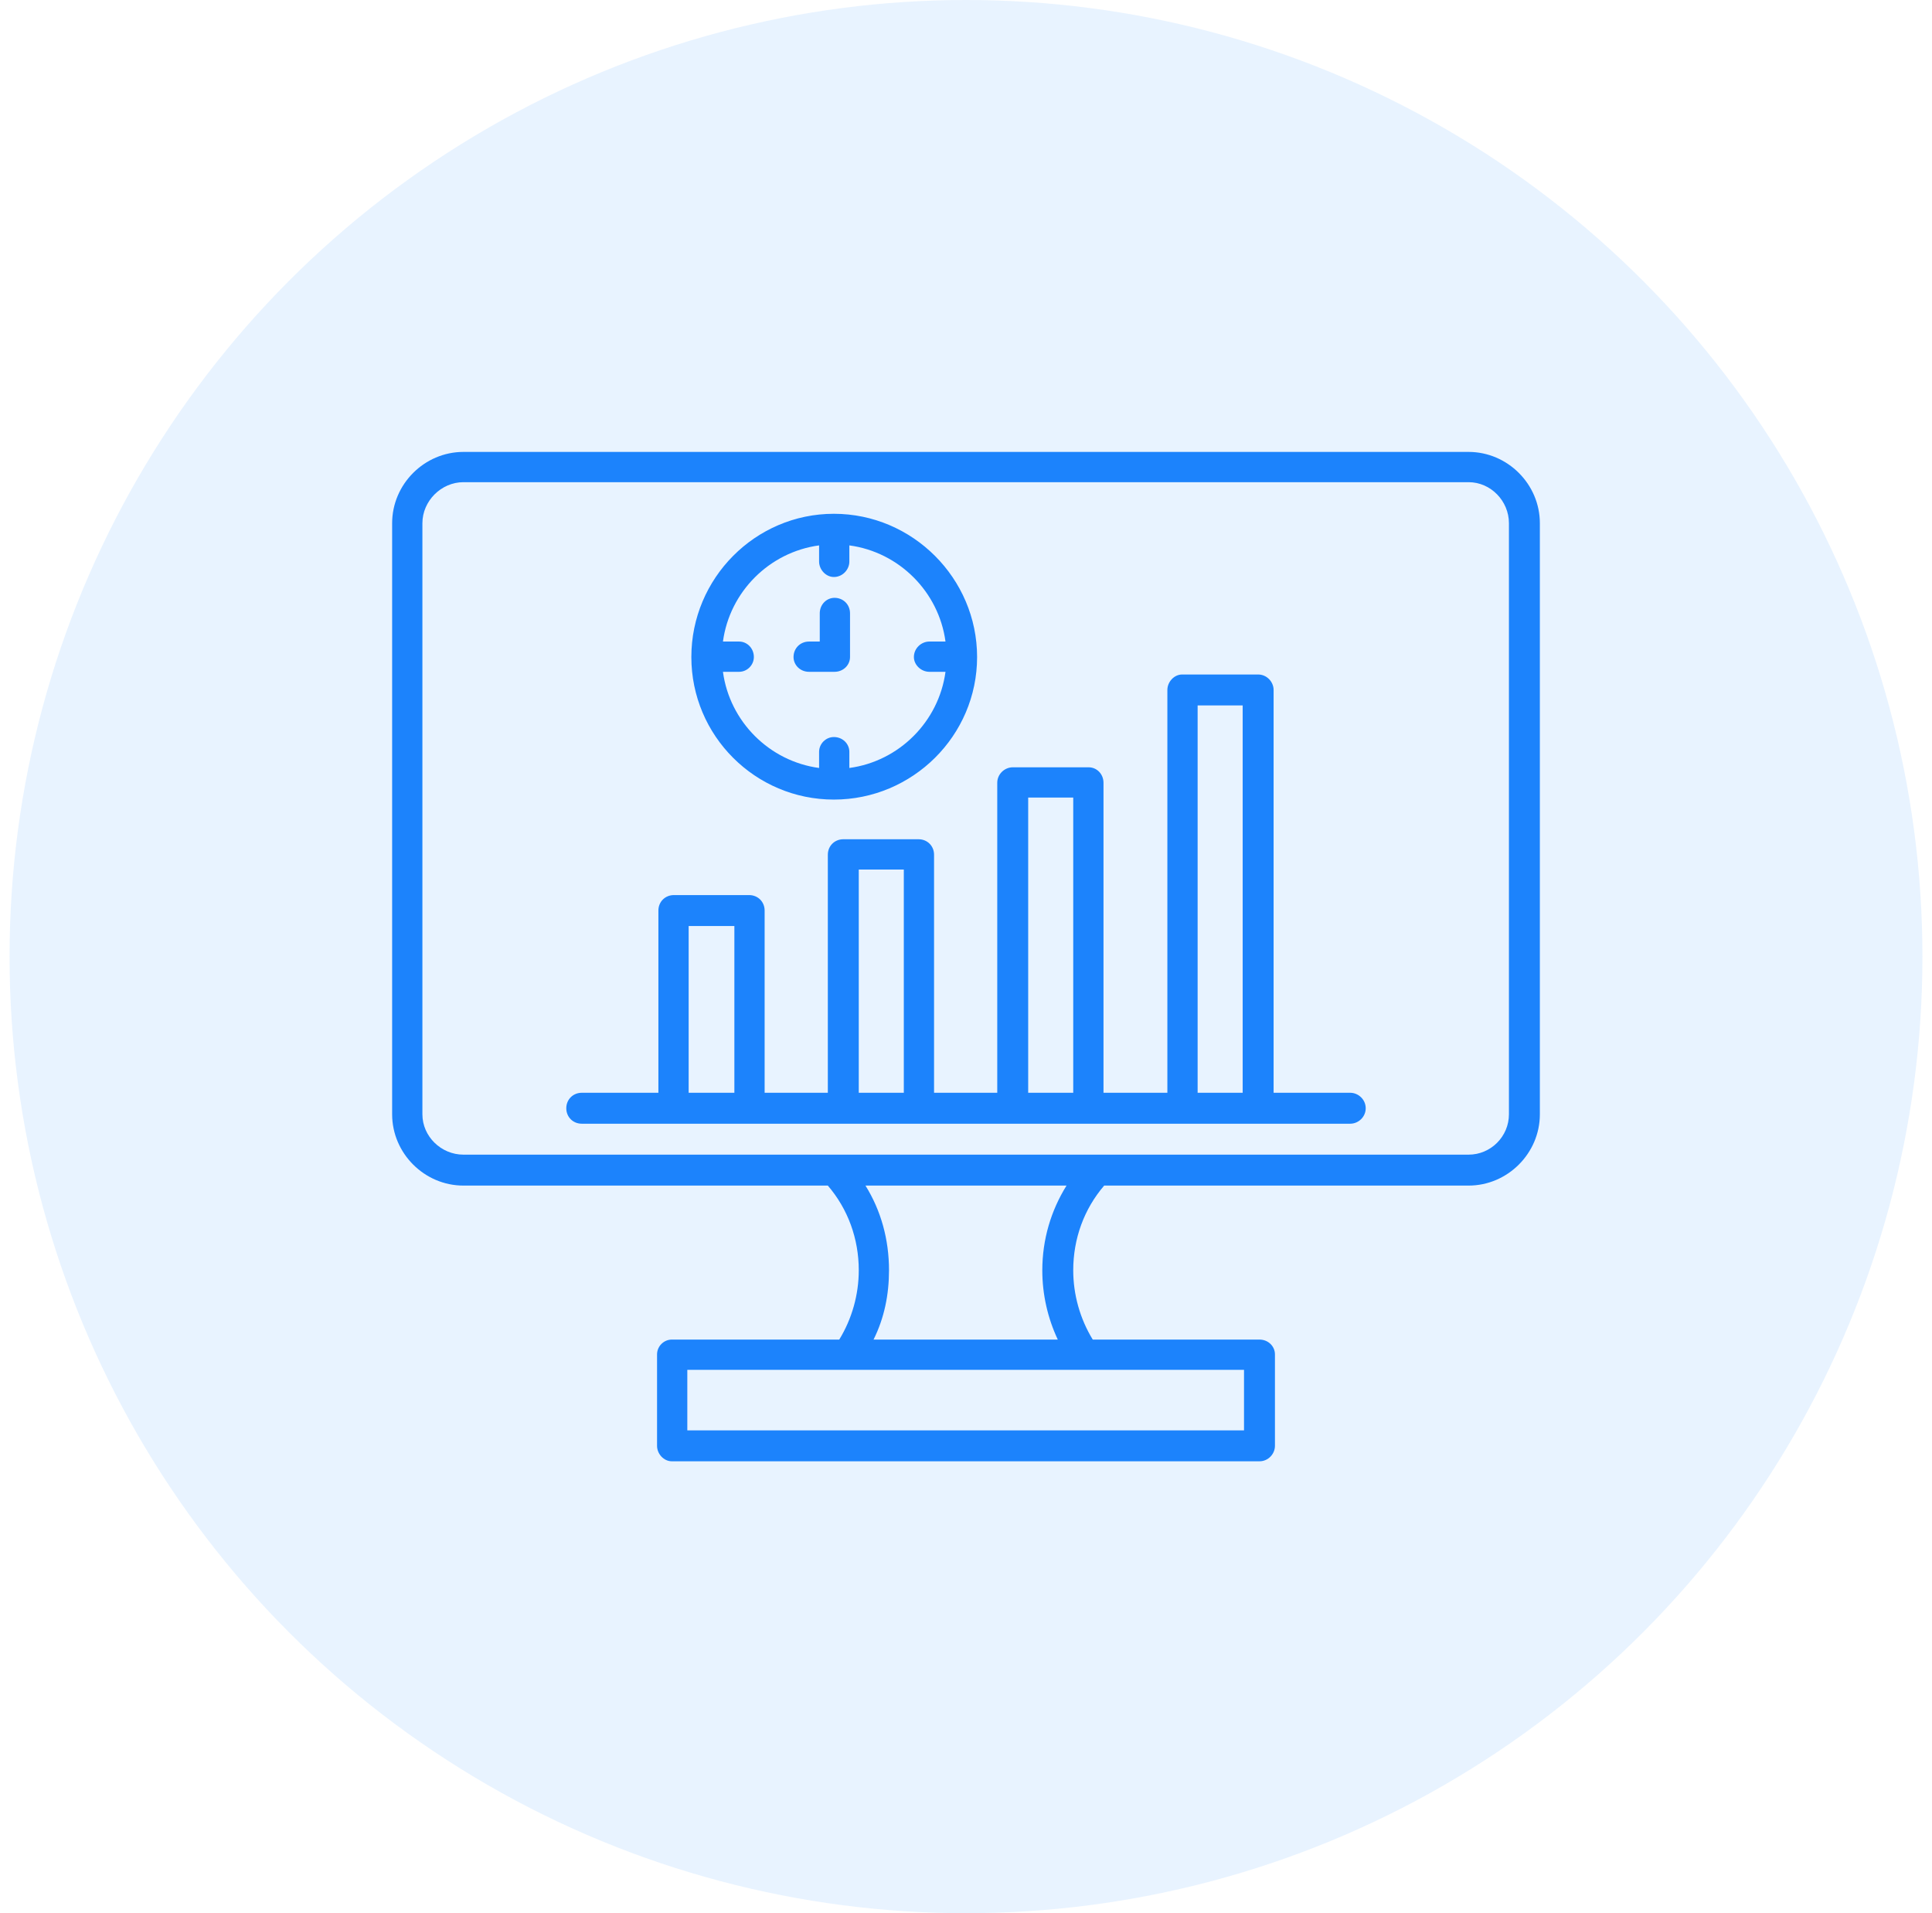
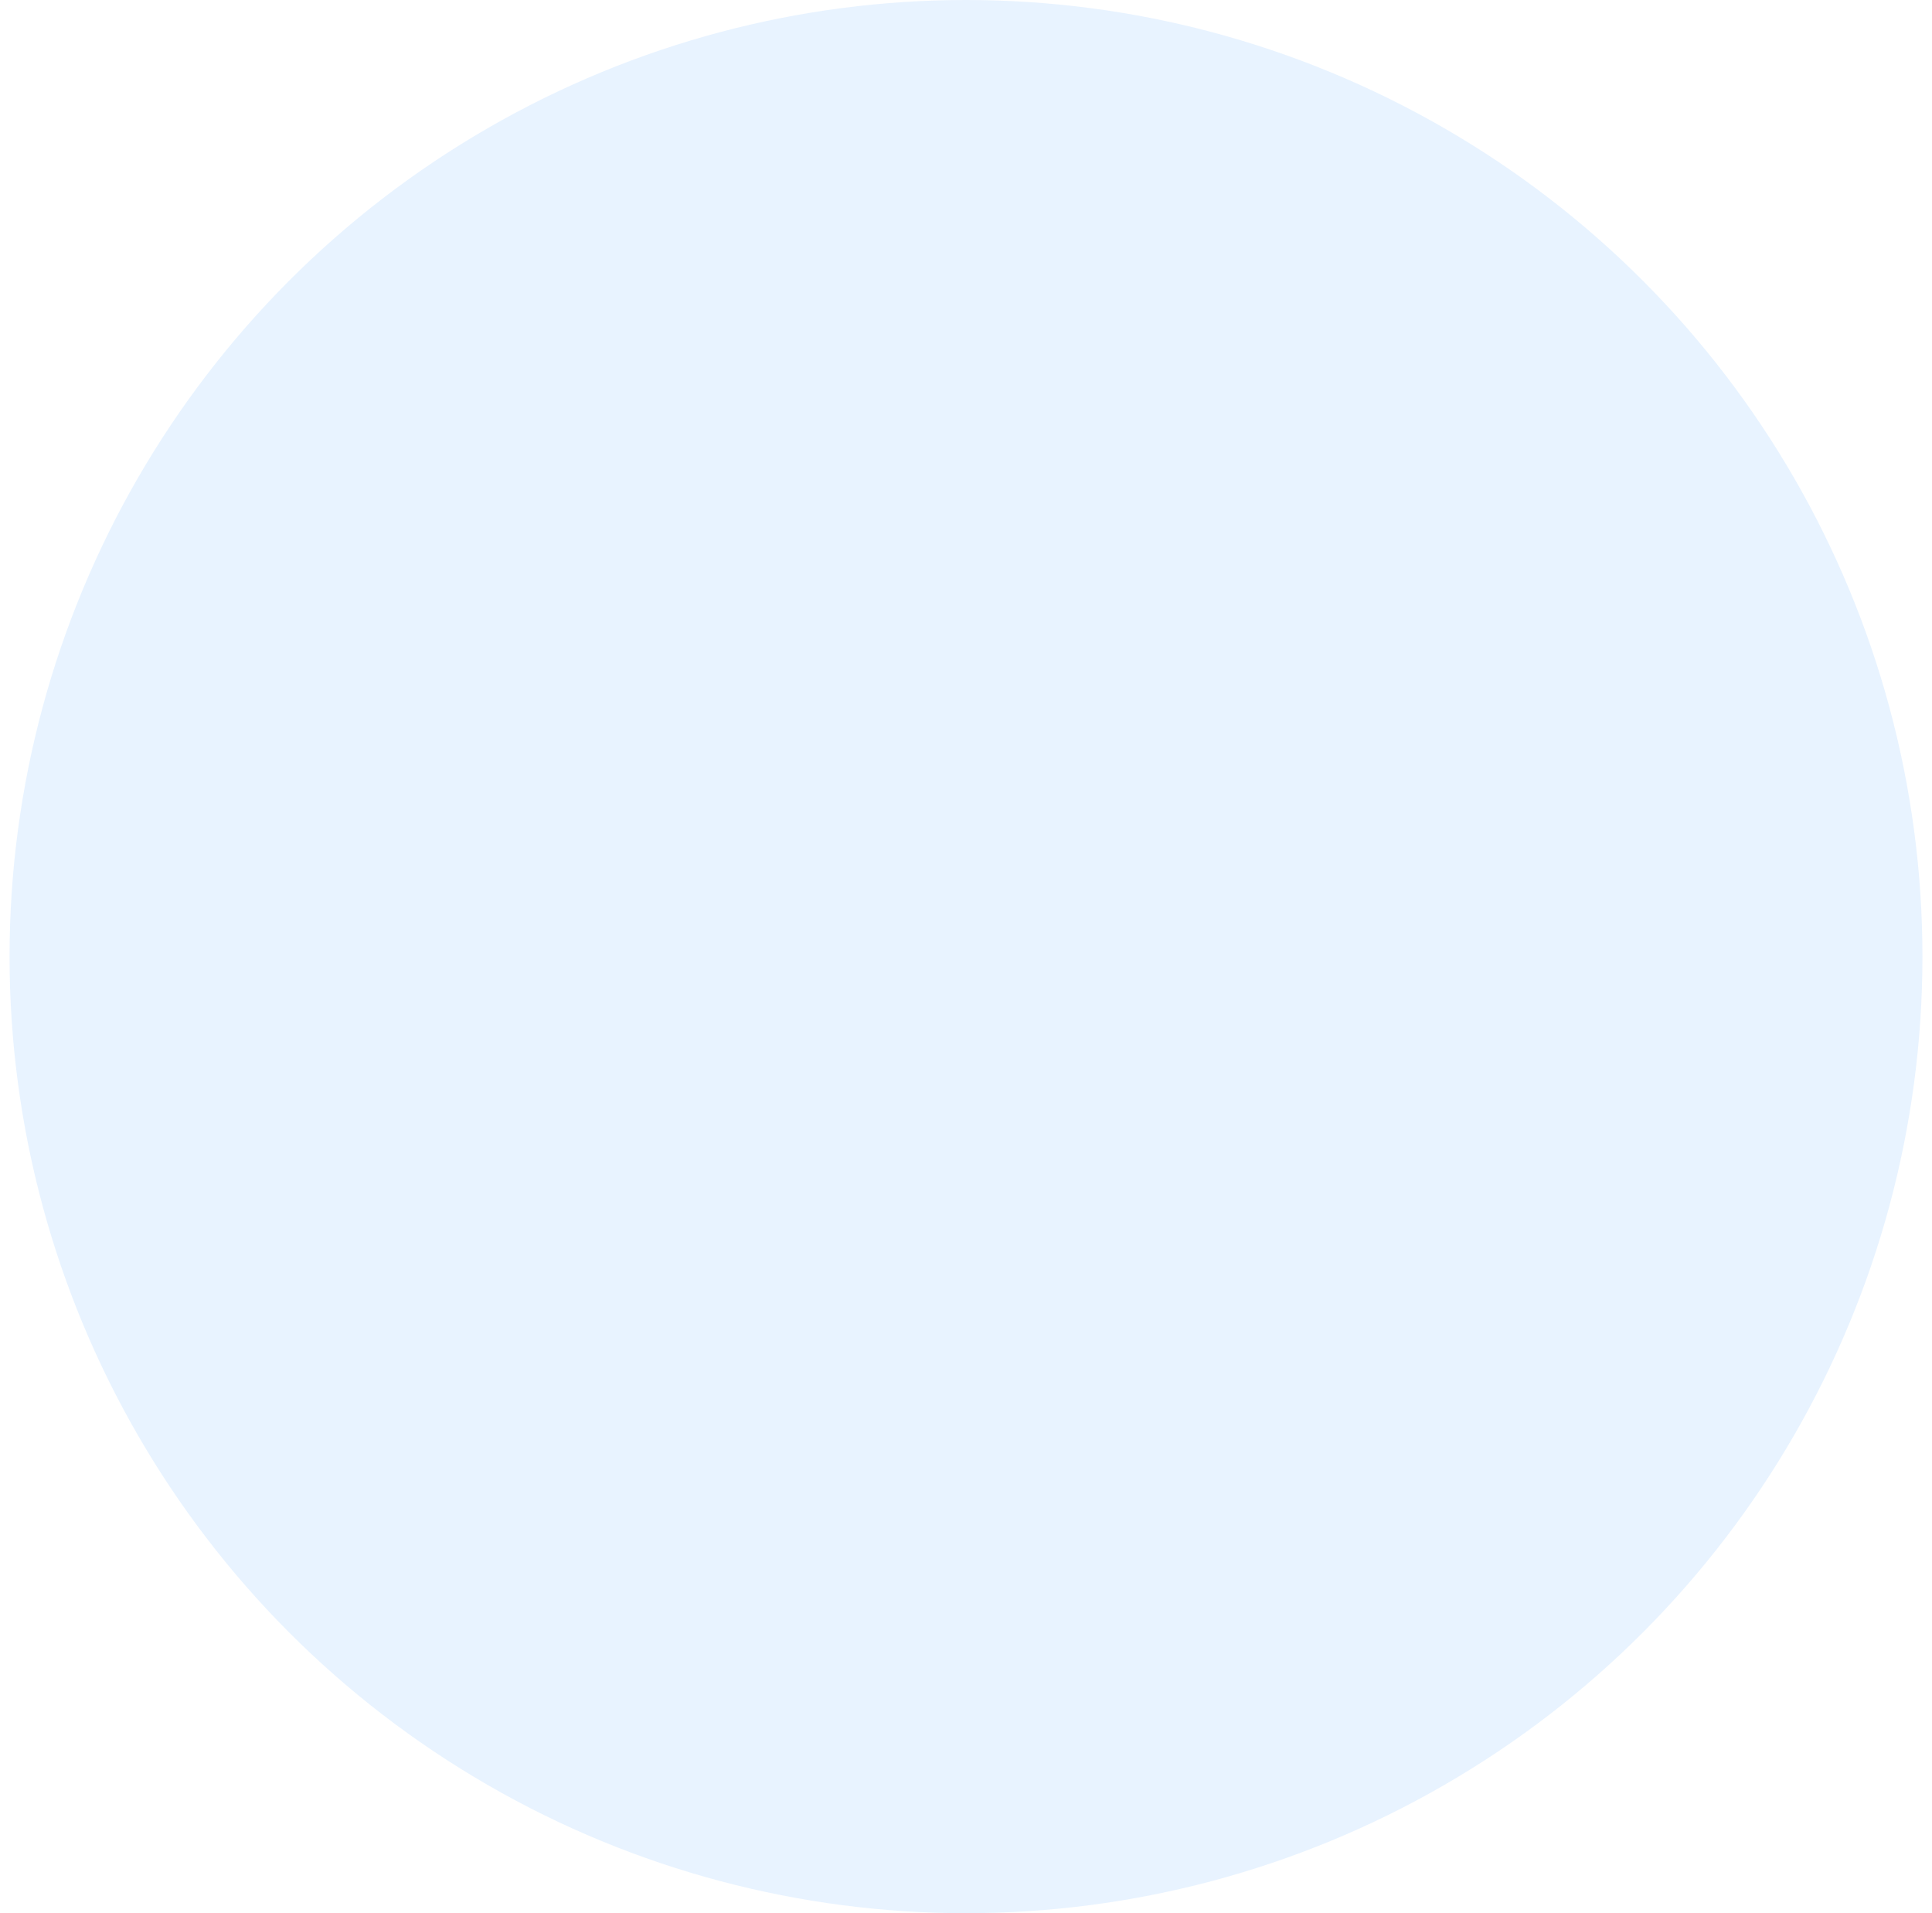
<svg xmlns="http://www.w3.org/2000/svg" width="101" height="100" viewBox="0 0 101 100" fill="none">
  <circle cx="50.5" cy="50" r="50" fill="#1C83FC" fill-opacity="0.1" />
  <g clip-path="url(#clip0_142_221656)">
-     <path fill-rule="evenodd" clip-rule="evenodd" d="M65.772 58.735H61.8H56.915H52.943H48.022H44.085H39.164H35.228H30.412C29.955 58.735 29.604 58.384 29.604 57.927C29.604 57.47 29.955 57.118 30.412 57.118H34.419V47.593C34.419 47.136 34.771 46.785 35.228 46.785H39.164C39.621 46.785 39.973 47.136 39.973 47.593V57.118H43.277V44.676C43.277 44.219 43.628 43.867 44.085 43.867H48.022C48.479 43.867 48.83 44.219 48.83 44.676V57.118H52.134V40.915C52.134 40.458 52.521 40.106 52.943 40.106H56.915C57.337 40.106 57.688 40.458 57.688 40.915V57.118H61.027V36.064C61.027 35.642 61.379 35.255 61.8 35.255H65.772C66.229 35.255 66.581 35.642 66.581 36.064V57.118H70.588C71.01 57.118 71.396 57.47 71.396 57.927C71.396 58.384 71.01 58.735 70.588 58.735H65.772ZM76.774 61.969H57.723C56.669 63.199 56.106 64.746 56.106 66.398C56.106 67.663 56.458 68.929 57.126 70.018H65.843C66.3 70.018 66.651 70.37 66.651 70.792V75.572C66.651 75.994 66.3 76.38 65.843 76.38H35.122C34.7 76.38 34.349 75.994 34.349 75.572V70.792C34.349 70.37 34.7 70.018 35.122 70.018H43.874C44.542 68.929 44.894 67.663 44.894 66.398C44.894 64.746 44.331 63.199 43.277 61.969H24.226C22.187 61.969 20.5 60.282 20.5 58.243V27.347C20.5 25.308 22.187 23.621 24.226 23.621H76.774C78.813 23.621 80.5 25.308 80.5 27.347V58.243C80.5 60.282 78.813 61.969 76.774 61.969ZM55.755 61.969H45.245C46.054 63.27 46.475 64.781 46.475 66.398C46.475 67.663 46.229 68.894 45.667 70.018H55.298C54.771 68.894 54.489 67.663 54.489 66.398C54.489 64.781 54.946 63.27 55.755 61.969ZM24.226 25.203C23.066 25.203 22.082 26.187 22.082 27.347V58.243C22.082 59.403 23.066 60.352 24.226 60.352H76.774C77.934 60.352 78.883 59.403 78.883 58.243V27.347C78.883 26.187 77.934 25.203 76.774 25.203H24.226ZM35.931 74.763H65.034V71.6H56.704H44.296H44.261H35.931V74.763ZM36.001 57.118H38.391V48.401H36.001V57.118ZM44.894 57.118H47.249V45.449H44.894V57.118ZM53.751 57.118H56.106V41.688H53.751V57.118ZM62.609 57.118H64.964V36.872H62.609V57.118ZM43.593 41.793C39.481 41.793 36.142 38.454 36.142 34.342C36.142 30.229 39.481 26.855 43.593 26.855C47.706 26.855 51.08 30.229 51.08 34.342C51.08 38.454 47.706 41.793 43.593 41.793ZM42.82 28.507C40.219 28.858 38.145 30.932 37.794 33.533H38.637C39.059 33.533 39.41 33.885 39.41 34.342C39.41 34.763 39.059 35.115 38.637 35.115H37.794C38.145 37.716 40.219 39.79 42.82 40.141V39.298C42.82 38.876 43.171 38.524 43.593 38.524C44.05 38.524 44.402 38.876 44.402 39.298V40.141C47.003 39.79 49.077 37.716 49.428 35.115H48.584C48.163 35.115 47.776 34.763 47.776 34.342C47.776 33.885 48.163 33.533 48.584 33.533H49.428C49.077 30.932 47.003 28.858 44.402 28.507V29.35C44.402 29.772 44.05 30.159 43.593 30.159C43.171 30.159 42.82 29.772 42.82 29.35V28.507ZM43.628 35.115H42.293C41.836 35.115 41.484 34.763 41.484 34.342C41.484 33.885 41.836 33.533 42.293 33.533H42.855V32.057C42.855 31.6 43.206 31.248 43.628 31.248C44.085 31.248 44.437 31.6 44.437 32.057V34.342C44.437 34.763 44.085 35.115 43.628 35.115Z" fill="#1C83FC" />
-   </g>
+     </g>
  <defs>
    <clipPath id="clip0_142_221656">
-       <rect width="60" height="60" fill="white" transform="translate(20.5 20)" />
-     </clipPath>
+       </clipPath>
  </defs>
</svg>